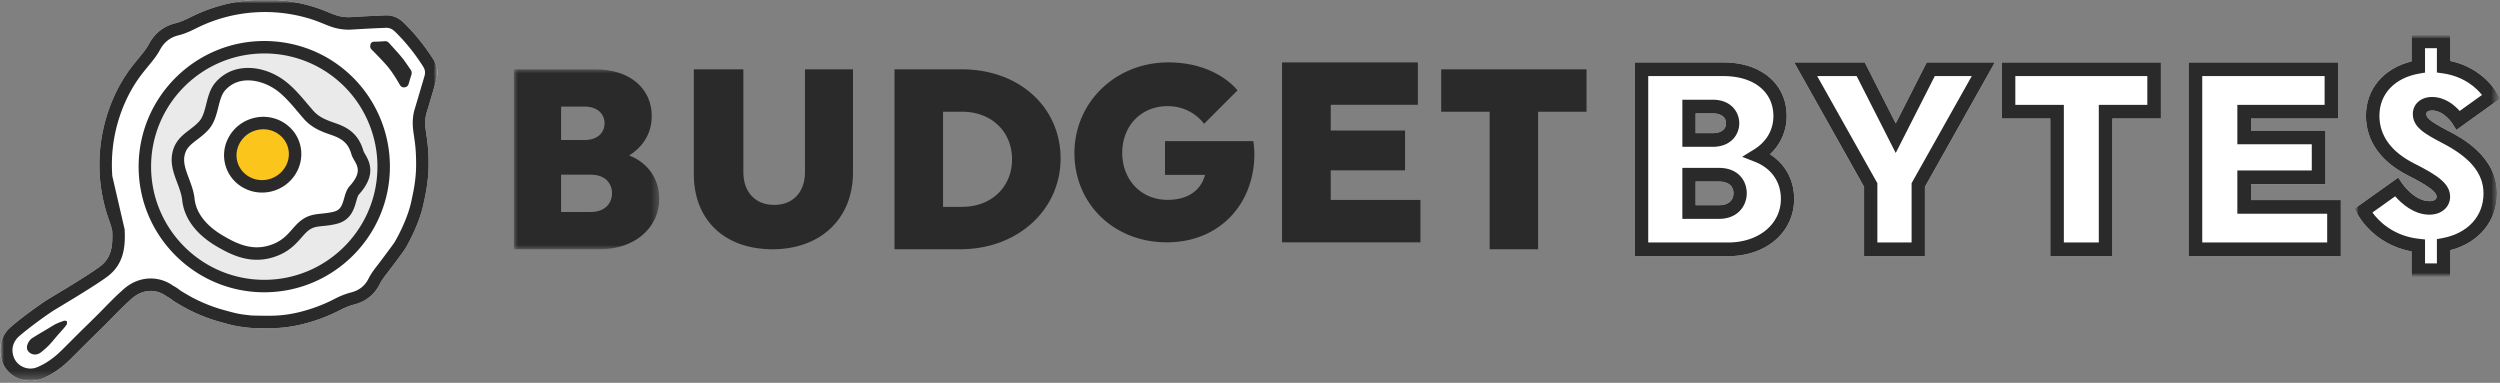
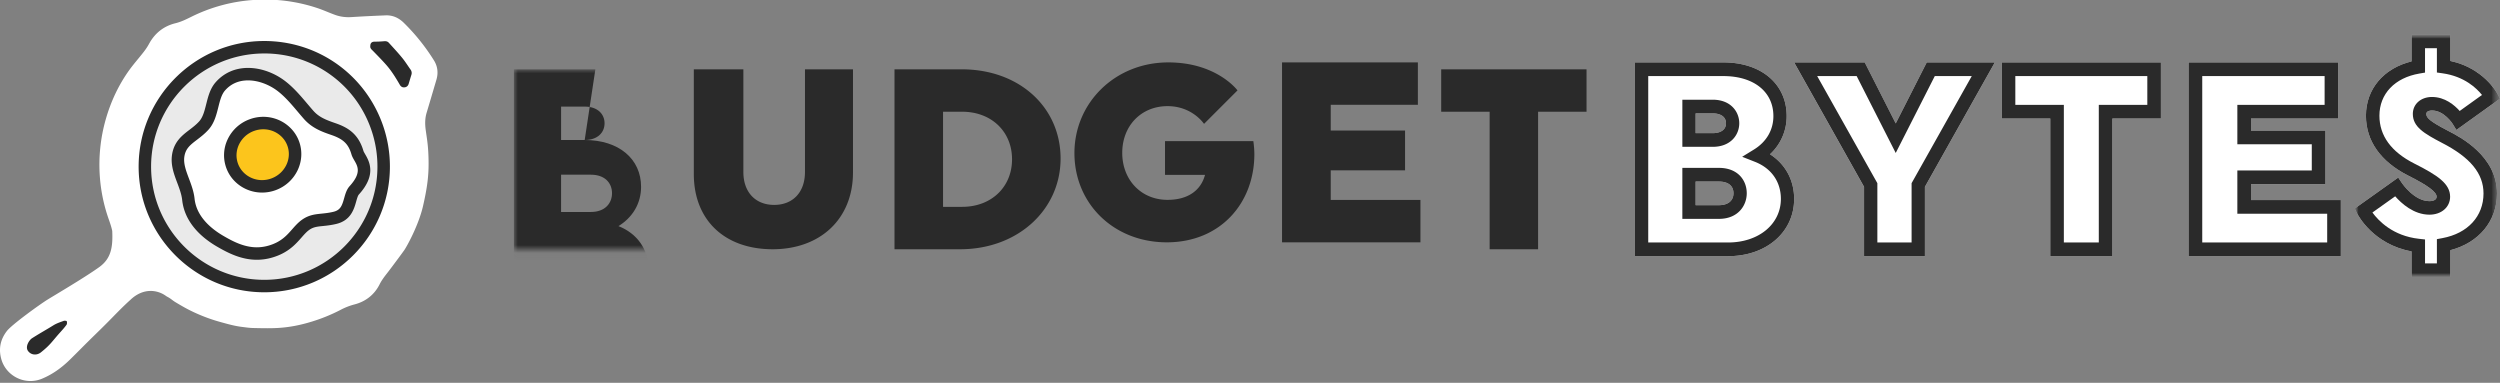
<svg xmlns="http://www.w3.org/2000/svg" width="320" height="49">
  <rect width="100%" height="100%" fill="#808080" stroke="none" />
  <defs>
    <path id="a" d="M0 0h18.602v31.003H0z" />
    <path id="c" d="M0 0h18.602v23.031H0z" />
    <path id="e" d="M0 0h18.602v31.003H0z" />
    <path id="g" d="M0 0h56v48.825H0z" />
  </defs>
  <g fill="none" fill-rule="evenodd">
    <path d="M217.04 17.043h2.183c1.068 0 1.705-.473 1.705-1.265 0-.791-.637-1.264-1.705-1.264h-2.183v2.53Zm0 9.22h2.981c1.168 0 1.865-.571 1.865-1.528 0-.95-.68-1.495-1.865-1.495h-2.981v3.024Zm4.162 6.527h-11.926V7.988h11.32c4.843 0 8.096 2.76 8.096 6.868a6.599 6.599 0 0 1-2.133 4.89c1.958 1.25 3.09 3.302 3.09 5.714 0 4.247-3.552 7.33-8.447 7.33ZM246.388 32.792h-7.79V23.92l-8.95-15.929h9.038l3.967 7.81 3.968-7.81h8.716l-8.95 15.93zM270.385 32.792h-7.95V15.175h-6.212V7.99h20.373v7.185h-6.211zM299.627 32.792H280.14V7.99h19.158v7.185h-11.17v1.542h9.527v6.855h-9.527v2.036h11.499z" fill="#FFF" />
    <g transform="translate(301.398 4.444)">
      <mask id="b" fill="#fff">
        <use href="#a" />
      </mask>
      <path d="M12.25 31.003H7.28v-3.271C2.387 26.854.423 23.087.338 22.919L0 22.253l5.577-3.97.494.737c.014.022 1.565 2.284 3.5 2.284.154 0 .92-.027.92-.566 0-.609-1.122-1.443-3.64-2.707-3.539-1.795-5.407-4.446-5.407-7.669 0-3.41 2.267-6.074 5.837-6.949V0h4.969v3.36c4.213.902 5.92 4.015 5.994 4.155l.358.67-5.584 4.005-.484-.79c-.01-.013-1.081-1.702-2.64-1.702-.12 0-.725.021-.725.437 0 .491.401.92 2.779 2.16 1.546.793 6.268 3.215 6.268 8.02 0 3.532-2.317 6.32-5.966 7.264v3.424Z" fill="#FFF" mask="url(#b)" />
    </g>
    <g transform="translate(65.778 8.873)">
      <mask id="d" fill="#fff">
        <use href="#c" />
      </mask>
-       <path d="M6.041 13.489v4.77h3.816c1.813 0 2.703-1.118 2.703-2.401 0-1.283-.89-2.37-2.703-2.37H6.041Zm3.021-4.441c1.686 0 2.544-.988 2.544-2.139 0-1.152-.858-2.138-2.544-2.138h-3.02v4.277h3.02ZM10.43 0c4.388 0 7.218 2.434 7.218 5.988 0 2.139-1.081 3.915-2.894 5.033 2.417.955 3.848 2.994 3.848 5.56 0 3.653-3.084 6.45-7.568 6.45H0V0h10.43Z" fill="#2A2A2A" mask="url(#d)" />
+       <path d="M6.041 13.489v4.77h3.816c1.813 0 2.703-1.118 2.703-2.401 0-1.283-.89-2.37-2.703-2.37H6.041Zm3.021-4.441c1.686 0 2.544-.988 2.544-2.139 0-1.152-.858-2.138-2.544-2.138h-3.02v4.277h3.02Zc4.388 0 7.218 2.434 7.218 5.988 0 2.139-1.081 3.915-2.894 5.033 2.417.955 3.848 2.994 3.848 5.56 0 3.653-3.084 6.45-7.568 6.45H0V0h10.43Z" fill="#2A2A2A" mask="url(#d)" />
    </g>
    <path d="M109.182 8.873v13.203c0 5.936-4.173 9.828-10.286 9.828-6.112 0-10.088-3.698-10.088-9.634V8.873h6.343v13.138c0 2.627 1.577 4.217 3.943 4.217s3.943-1.59 3.943-4.217V8.873h6.145ZM120.71 14.302v12.173h2.454c3.728 0 6.377-2.533 6.377-6.086 0-3.554-2.65-6.087-6.377-6.087h-2.454Zm-6.214-5.429h8.602c7.391 0 12.657 4.87 12.657 11.417s-5.462 11.614-12.853 11.614h-8.406V8.874ZM160.428 18.064s.13.864.13 1.663c0 6.27-4.35 11.291-11.21 11.291-6.796 0-11.821-4.958-11.821-11.42 0-6.46 5.218-11.61 12.014-11.61 6.217 0 8.859 3.582 8.859 3.582l-4.285 4.286s-1.481-2.27-4.67-2.27c-3.382 0-5.798 2.526-5.798 5.98 0 3.456 2.416 6.015 5.798 6.015 2.544 0 4.251-1.152 4.799-3.2h-5.122v-4.317h11.306ZM164.1 31.018V7.988h17.388v5.428h-11.154v3.29h9.514v5.1h-9.514v3.783h11.483v5.43zM196.876 14.302v17.602h-6.202V14.302h-6.2V8.873h18.602v5.43zM217.04 17.043h2.183c1.068 0 1.705-.473 1.705-1.265 0-.791-.637-1.264-1.705-1.264h-2.183v2.53Zm2.183 1.751h-3.881v-6.032h3.881c2.338 0 3.403 1.564 3.403 3.016 0 1.453-1.065 3.016-3.403 3.016Zm-2.183 7.47h2.981c1.168 0 1.865-.572 1.865-1.529 0-.95-.68-1.495-1.865-1.495h-2.981v3.024Zm2.981 1.75h-4.68v-6.526h4.68c2.461 0 3.563 1.631 3.563 3.247 0 1.58-1.115 3.28-3.563 3.28Zm-9.047 3.024h10.228c3.911 0 6.75-2.346 6.75-5.578 0-2.188-1.21-3.918-3.317-4.747l-1.637-.645 1.504-.926c1.607-.988 2.492-2.51 2.492-4.286 0-3.108-2.511-5.117-6.398-5.117h-9.622v21.3Zm10.228 1.752h-11.926V7.988h11.32c4.843 0 8.096 2.76 8.096 6.868a6.599 6.599 0 0 1-2.133 4.89c1.958 1.25 3.09 3.302 3.09 5.714 0 4.247-3.552 7.33-8.447 7.33ZM240.302 31.038h4.382v-7.59l7.702-13.71h-4.733l-5 9.842-4.999-9.841H232.6l7.702 13.708v7.591Zm6.085 1.752H238.6v-8.874l-8.95-15.928h9.037l3.967 7.81 3.968-7.81h8.716l-8.95 15.929v8.873ZM264.173 31.038h4.473V13.421h6.211V9.739h-16.895v3.682h6.211v17.617Zm6.212 1.752h-7.95V15.172h-6.212V7.988h20.373v7.184h-6.211V32.79ZM281.887 31.038h15.993v-3.682h-11.5v-5.538h9.528v-3.353h-9.527v-5.044h11.17V9.739h-15.664v21.3Zm17.74 1.752h-19.488V7.988h19.159v7.184h-11.17v1.542h9.528v6.855h-9.528v2.036h11.499v7.185Z" fill="#2A2A2A" />
    <g transform="translate(301.398 4.444)">
      <mask id="f" fill="#fff">
        <use href="#e" />
      </mask>
      <path d="M9.006 29.273h1.519v-3.107l.705-.131c3.245-.603 5.261-2.795 5.261-5.72 0-2.556-1.694-4.616-5.334-6.483-2.312-1.206-3.713-2.055-3.713-3.697 0-1.255 1.03-2.167 2.45-2.167 1.661 0 2.885 1.045 3.547 1.792l2.855-2.048c-.693-.869-2.264-2.38-5.029-2.77l-.742-.105V1.729h-1.52v3.119l-.717.122c-3.158.538-5.12 2.604-5.12 5.392 0 2.564 1.5 4.624 4.457 6.124 3.044 1.527 4.592 2.604 4.592 4.252 0 1.33-1.113 2.296-2.646 2.296-2.013 0-3.595-1.45-4.384-2.352l-2.915 2.075c.748 1.029 2.596 2.998 5.965 3.366l.769.084v3.066Zm3.244 1.73H7.28v-3.271C2.387 26.854.423 23.086.338 22.919L0 22.253l5.577-3.97.494.737c.014.021 1.565 2.284 3.5 2.284.154 0 .92-.027.92-.566 0-.609-1.122-1.443-3.641-2.707-3.538-1.794-5.406-4.446-5.406-7.669 0-3.41 2.266-6.074 5.837-6.949V0h4.969v3.36c4.213.903 5.92 4.015 5.994 4.155l.358.67-5.584 4.005-.485-.79c-.009-.013-1.08-1.702-2.638-1.702-.122 0-.726.021-.726.437 0 .491.401.92 2.779 2.16 1.546.793 6.268 3.215 6.268 8.02 0 3.532-2.318 6.32-5.966 7.264v3.424Z" fill="#2A2A2A" mask="url(#f)" />
    </g>
    <g>
      <path d="M3.901 48.77c-1.72 0-3.251-1.136-3.723-2.762-.384-1.322-.145-2.549.71-3.647.647-.832 4.246-3.424 5.196-4.01.224-.139.569-.347.992-.602 1.561-.941 4.174-2.516 5.622-3.556 1.516-1.092 1.765-2.53 1.668-4.639-.104-.497-.275-1-.443-1.474a20.87 20.87 0 0 1-1.14-5.43 21.185 21.185 0 0 1 .765-7.416c.66-2.3 1.664-4.399 2.98-6.237.362-.503.755-.982 1.135-1.444.249-.303.498-.606.737-.915.28-.362.497-.692.667-1.007.756-1.4 1.9-2.295 3.402-2.66.71-.172 1.387-.508 2.043-.832a21.041 21.041 0 0 1 7.76-2.13 21.19 21.19 0 0 1 8.34 1.021c.453.15.892.328 1.316.5.339.136.677.273 1.02.395.638.224 1.325.31 2.06.262 1.31-.083 2.69-.153 4.346-.22.877-.034 1.652.285 2.33.95a26.024 26.024 0 0 1 3.85 4.794c.482.767.59 1.61.324 2.505l-.485 1.642a403.08 403.08 0 0 1-.765 2.575c-.2.664-.235 1.384-.108 2.267l.064.446c.149 1.018.266 1.822.293 3.41.031 1.877-.155 3.4-.71 5.82-.58 2.52-2.128 5.268-2.416 5.667-.495.688-1.005 1.369-1.514 2.048l-.233.311c-.122.163-.246.324-.37.484-.39.5-.756.973-1.022 1.505-.657 1.315-1.775 2.207-3.232 2.58a8.329 8.329 0 0 0-1.791.704 21.934 21.934 0 0 1-3.677 1.497c-1.48.455-2.864.717-4.23.801-.438.028-.914.041-1.457.041-.494 0-.987-.01-1.48-.021l-.284-.007c-.41-.006-.807-.057-1.19-.107l-.318-.04c-.868-.109-1.688-.335-2.48-.554l-.267-.074a21.487 21.487 0 0 1-3.778-1.442c-.655-.32-1.28-.69-1.884-1.049-.217-.128-.368-.24-.514-.35a3.94 3.94 0 0 0-.631-.404l-.107-.066a3.354 3.354 0 0 0-1.986-.66c-.92 0-1.817.394-2.594 1.14-.787.702-1.527 1.458-2.243 2.189-.365.372-.73.745-1.1 1.11-.35.35-.706.697-1.062 1.044-.341.333-.682.666-1.02 1.003-.35.345-.694.69-1.039 1.037-.403.403-.805.807-1.212 1.207-1.167 1.154-2.362 1.976-3.653 2.51a3.82 3.82 0 0 1-1.462.29" fill="#FFF" />
      <g transform="translate(0 -.056)">
        <mask id="h" fill="#fff">
          <use href="#g" />
        </mask>
-         <path d="m15.942 29.355.015.116c.107 2.206-.1 4.468-2.327 6.072-1.501 1.08-4.148 2.675-5.73 3.628-.417.251-.757.457-.978.593-1.226.757-4.383 3.13-4.775 3.633-.538.69-.676 1.396-.437 2.221.276.949 1.176 1.612 2.19 1.612.295 0 .582-.057.855-.17 1.094-.453 2.122-1.163 3.14-2.17.405-.398.804-.798 1.203-1.199.347-.348.695-.697 1.045-1.043.34-.338.685-.675 1.03-1.01.351-.344.703-.688 1.052-1.036.367-.362.725-.728 1.084-1.094.734-.75 1.494-1.527 2.3-2.243 1.057-1.017 2.336-1.565 3.677-1.565 1.027 0 2.02.321 2.876.93.37.194.608.373.802.517.111.083.217.164.352.243.599.355 1.196.709 1.792 1.001 1.19.58 2.336 1.018 3.5 1.337l.27.074c.771.214 1.5.415 2.248.51l.327.04c.357.046.693.09 1.018.095l.288.006c.482.01.964.021 1.446.021.509 0 .952-.012 1.357-.038 1.24-.077 2.503-.316 3.861-.734a20.35 20.35 0 0 0 3.41-1.387 9.907 9.907 0 0 1 2.132-.834c1.01-.259 1.75-.847 2.2-1.747.335-.673.769-1.231 1.188-1.771.118-.153.237-.305.353-.46l.234-.313a126.65 126.65 0 0 0 1.496-2.025c.15-.213 1.617-2.751 2.155-5.09.53-2.31.7-3.682.67-5.436-.024-1.486-.13-2.208-.275-3.207l-.066-.45c-.158-1.105-.106-2.072.16-2.955.258-.854.51-1.709.762-2.564l.487-1.646c.133-.449.087-.831-.146-1.203a24.416 24.416 0 0 0-3.614-4.501c-.343-.335-.7-.498-1.09-.498l-.061.001a185.64 185.64 0 0 0-4.309.22 6.798 6.798 0 0 1-2.691-.351c-.367-.13-.727-.275-1.087-.42-.42-.17-.817-.33-1.221-.465a19.638 19.638 0 0 0-7.714-.945 19.468 19.468 0 0 0-7.176 1.97c-.734.363-1.493.738-2.374.952-1.059.257-1.835.868-2.374 1.866-.21.391-.475.793-.81 1.226-.249.322-.507.637-.766.952-.38.463-.74.9-1.07 1.362-1.21 1.688-2.134 3.623-2.745 5.748a19.6 19.6 0 0 0-.706 6.862M3.901 48.825c-1.72 0-3.251-1.136-3.723-2.762-.384-1.321-.145-2.548.71-3.647.647-.831 4.246-3.423 5.196-4.01.224-.138.569-.346.992-.601 1.561-.942 4.174-2.516 5.622-3.557 1.516-1.092 1.765-2.53 1.668-4.638-.104-.497-.275-1-.443-1.475a20.87 20.87 0 0 1-1.14-5.429 21.185 21.185 0 0 1 .765-7.417c.66-2.3 1.664-4.398 2.98-6.236.362-.504.755-.982 1.135-1.445.249-.303.498-.605.737-.915.28-.362.497-.691.667-1.007.756-1.4 1.9-2.294 3.402-2.66.71-.172 1.387-.507 2.043-.831a21.041 21.041 0 0 1 7.76-2.13 21.19 21.19 0 0 1 8.34 1.02c.453.151.892.328 1.316.5.339.137.677.274 1.02.395.638.225 1.325.31 2.06.263 1.31-.084 2.69-.154 4.346-.221.877-.033 1.652.286 2.33.95a26.024 26.024 0 0 1 3.85 4.794c.482.767.59 1.61.324 2.506l-.485 1.642a403.08 403.08 0 0 1-.765 2.574c-.2.665-.235 1.385-.108 2.267l.064.447c.149 1.018.266 1.822.293 3.41.031 1.876-.155 3.4-.71 5.82-.58 2.52-2.128 5.268-2.416 5.666-.495.689-1.005 1.37-1.514 2.049l-.233.311c-.122.163-.246.323-.37.484-.39.5-.756.973-1.022 1.505-.657 1.315-1.775 2.207-3.232 2.58a8.329 8.329 0 0 0-1.791.704 21.934 21.934 0 0 1-3.677 1.497c-1.48.454-2.864.716-4.23.8-.438.028-.914.042-1.457.042-.494 0-.987-.011-1.48-.022l-.284-.006c-.41-.007-.807-.058-1.19-.107l-.318-.04c-.868-.11-1.688-.335-2.48-.555l-.267-.073a21.487 21.487 0 0 1-3.778-1.442c-.655-.32-1.28-.691-1.884-1.05-.217-.127-.368-.24-.514-.349a3.94 3.94 0 0 0-.631-.404l-.107-.066a3.354 3.354 0 0 0-1.986-.66c-.92 0-1.817.394-2.594 1.14-.787.701-1.527 1.457-2.243 2.188-.365.373-.73.745-1.1 1.111-.35.35-.706.697-1.062 1.044a209.338 209.338 0 0 0-2.059 2.04c-.403.403-.805.807-1.212 1.207-1.167 1.154-2.362 1.975-3.653 2.51a3.82 3.82 0 0 1-1.462.29" fill="#2A2A2A" mask="url(#h)" />
      </g>
      <path d="M49.11 21.33c0 8.44-6.843 15.285-15.284 15.285-8.44 0-15.283-6.845-15.283-15.286 0-8.44 6.843-15.282 15.283-15.282 6.428 0 11.929 3.966 14.187 9.586a15.26 15.26 0 0 1 1.097 5.696" fill="#EAEAEA" />
      <path d="M33.826 6.844c-7.987 0-14.486 6.498-14.486 14.485 0 7.989 6.499 14.488 14.486 14.488 7.988 0 14.486-6.5 14.486-14.488 0-1.863-.35-3.68-1.04-5.4a14.425 14.425 0 0 0-13.446-9.085m0 30.568c-8.867 0-16.081-7.214-16.081-16.083 0-8.867 7.214-16.08 16.081-16.08 6.606 0 12.465 3.959 14.927 10.086a16.03 16.03 0 0 1 1.155 5.994c0 8.869-7.214 16.083-16.082 16.083" fill="#2A2A2A" />
      <path d="M45.346 24.36c-.767.845-.355 3.008-2.47 3.523-1.694.41-2.64.107-3.75.89-1.258.884-1.823 2.623-4.456 3.412-2.633.793-4.822-.335-6.513-1.324-1.807-1.057-3.767-2.776-4.044-5.335-.213-1.975-1.574-3.689-1.308-5.569.295-2.068 1.97-2.438 3.278-3.882 1.218-1.342.952-3.69 2.12-5.02 2.135-2.424 5.699-1.736 7.953.068 1.284 1.03 2.263 2.347 3.34 3.57.895 1.015 1.96 1.41 3.21 1.84 1.612.559 2.553 1.297 3.052 3.018.244.844 1.984 2.167-.412 4.809" fill="#FFF" />
      <path d="M31.757 10.289c-1.205 0-2.2.434-2.955 1.293-.448.51-.647 1.3-.857 2.135-.256 1.016-.52 2.066-1.27 2.894-.481.53-1.001.927-1.46 1.277-.852.65-1.468 1.12-1.62 2.182-.125.88.22 1.798.585 2.77.307.817.625 1.662.726 2.6.248 2.29 2.124 3.837 3.654 4.733 1.226.717 2.673 1.482 4.318 1.482.521 0 1.047-.08 1.561-.234 1.542-.462 2.264-1.283 2.963-2.078.378-.43.77-.875 1.264-1.223.866-.61 1.66-.691 2.499-.776.464-.048.945-.097 1.524-.236.895-.218 1.094-.78 1.368-1.756.152-.54.31-1.1.698-1.528 1.528-1.685 1.052-2.51.591-3.306-.143-.249-.279-.484-.355-.744-.386-1.333-1.028-1.96-2.546-2.488-1.159-.398-2.476-.85-3.547-2.066a58.64 58.64 0 0 1-.79-.922c-.793-.937-1.542-1.823-2.452-2.553-1.139-.912-2.597-1.456-3.899-1.456m1.121 22.961c-1.947 0-3.613-.817-5.124-1.7-2.649-1.55-4.182-3.603-4.434-5.938-.08-.738-.349-1.454-.633-2.212-.42-1.116-.854-2.27-.672-3.555.244-1.71 1.3-2.515 2.232-3.226.424-.323.863-.657 1.245-1.08.483-.533.688-1.348.905-2.21.248-.984.503-2 1.207-2.801 1.058-1.2 2.493-1.835 4.153-1.835 1.678 0 3.463.658 4.897 1.807 1.03.827 1.865 1.814 2.672 2.767.254.301.509.602.77.898.736.836 1.615 1.182 2.87 1.613 1.461.507 2.902 1.288 3.558 3.551.022.075.123.25.204.39.53.92 1.519 2.63-.791 5.177-.136.15-.241.525-.343.888-.272.966-.682 2.425-2.528 2.874-.687.166-1.246.223-1.74.273-.732.074-1.216.124-1.74.494-.342.24-.64.58-.986.972-.768.873-1.723 1.96-3.701 2.552-.663.2-1.344.301-2.02.301" fill="#2A2A2A" />
      <path d="M35.018 23.587c-2.158.793-4.53-.258-5.298-2.349-.771-2.09.355-4.429 2.512-5.224 2.157-.793 4.529.258 5.298 2.35.77 2.091-.355 4.428-2.512 5.223" fill="#FCC51C" />
      <path d="M33.707 16.548c-.407 0-.81.072-1.2.215a3.413 3.413 0 0 0-1.91 1.723c-.38.79-.426 1.67-.128 2.476.46 1.252 1.695 2.092 3.074 2.092a3.47 3.47 0 0 0 1.2-.216c1.74-.641 2.654-2.524 2.038-4.198-.46-1.252-1.695-2.092-3.074-2.092m-.164 8.101c-2.046 0-3.883-1.26-4.572-3.136a4.734 4.734 0 0 1 .188-3.719 5 5 0 0 1 2.798-2.528 5.053 5.053 0 0 1 1.75-.314c2.045 0 3.882 1.261 4.572 3.138.92 2.498-.42 5.3-2.985 6.246a5.06 5.06 0 0 1-1.751.313M47.398 5.885c-.049.309.184.463.368.654.562.579 1.132 1.155 1.666 1.76.688.78 1.23 1.666 1.749 2.56.137.243.345.353.611.32.268-.032.443-.195.521-.458.114-.381.225-.762.344-1.142a.733.733 0 0 0-.11-.678c-.358-.502-.685-1.03-1.075-1.505-.542-.662-1.127-1.288-1.701-1.92-.153-.17-.36-.223-.599-.2-.395.037-.794.057-1.192.055-.385-.001-.582.169-.582.554M3.588 44.924c.396.546 1.135.59 1.65.177 1.235-.982 1.393-1.364 2.446-2.538.287-.319.575-.638.827-.985.08-.109.08-.317.035-.454-.019-.057-.267-.099-.379-.057-.446.164-.91.313-1.312.562-1.248.768-1.495.873-2.735 1.652-.392.244-.93 1.098-.532 1.643" fill="#2A2A2A" />
    </g>
  </g>
</svg>